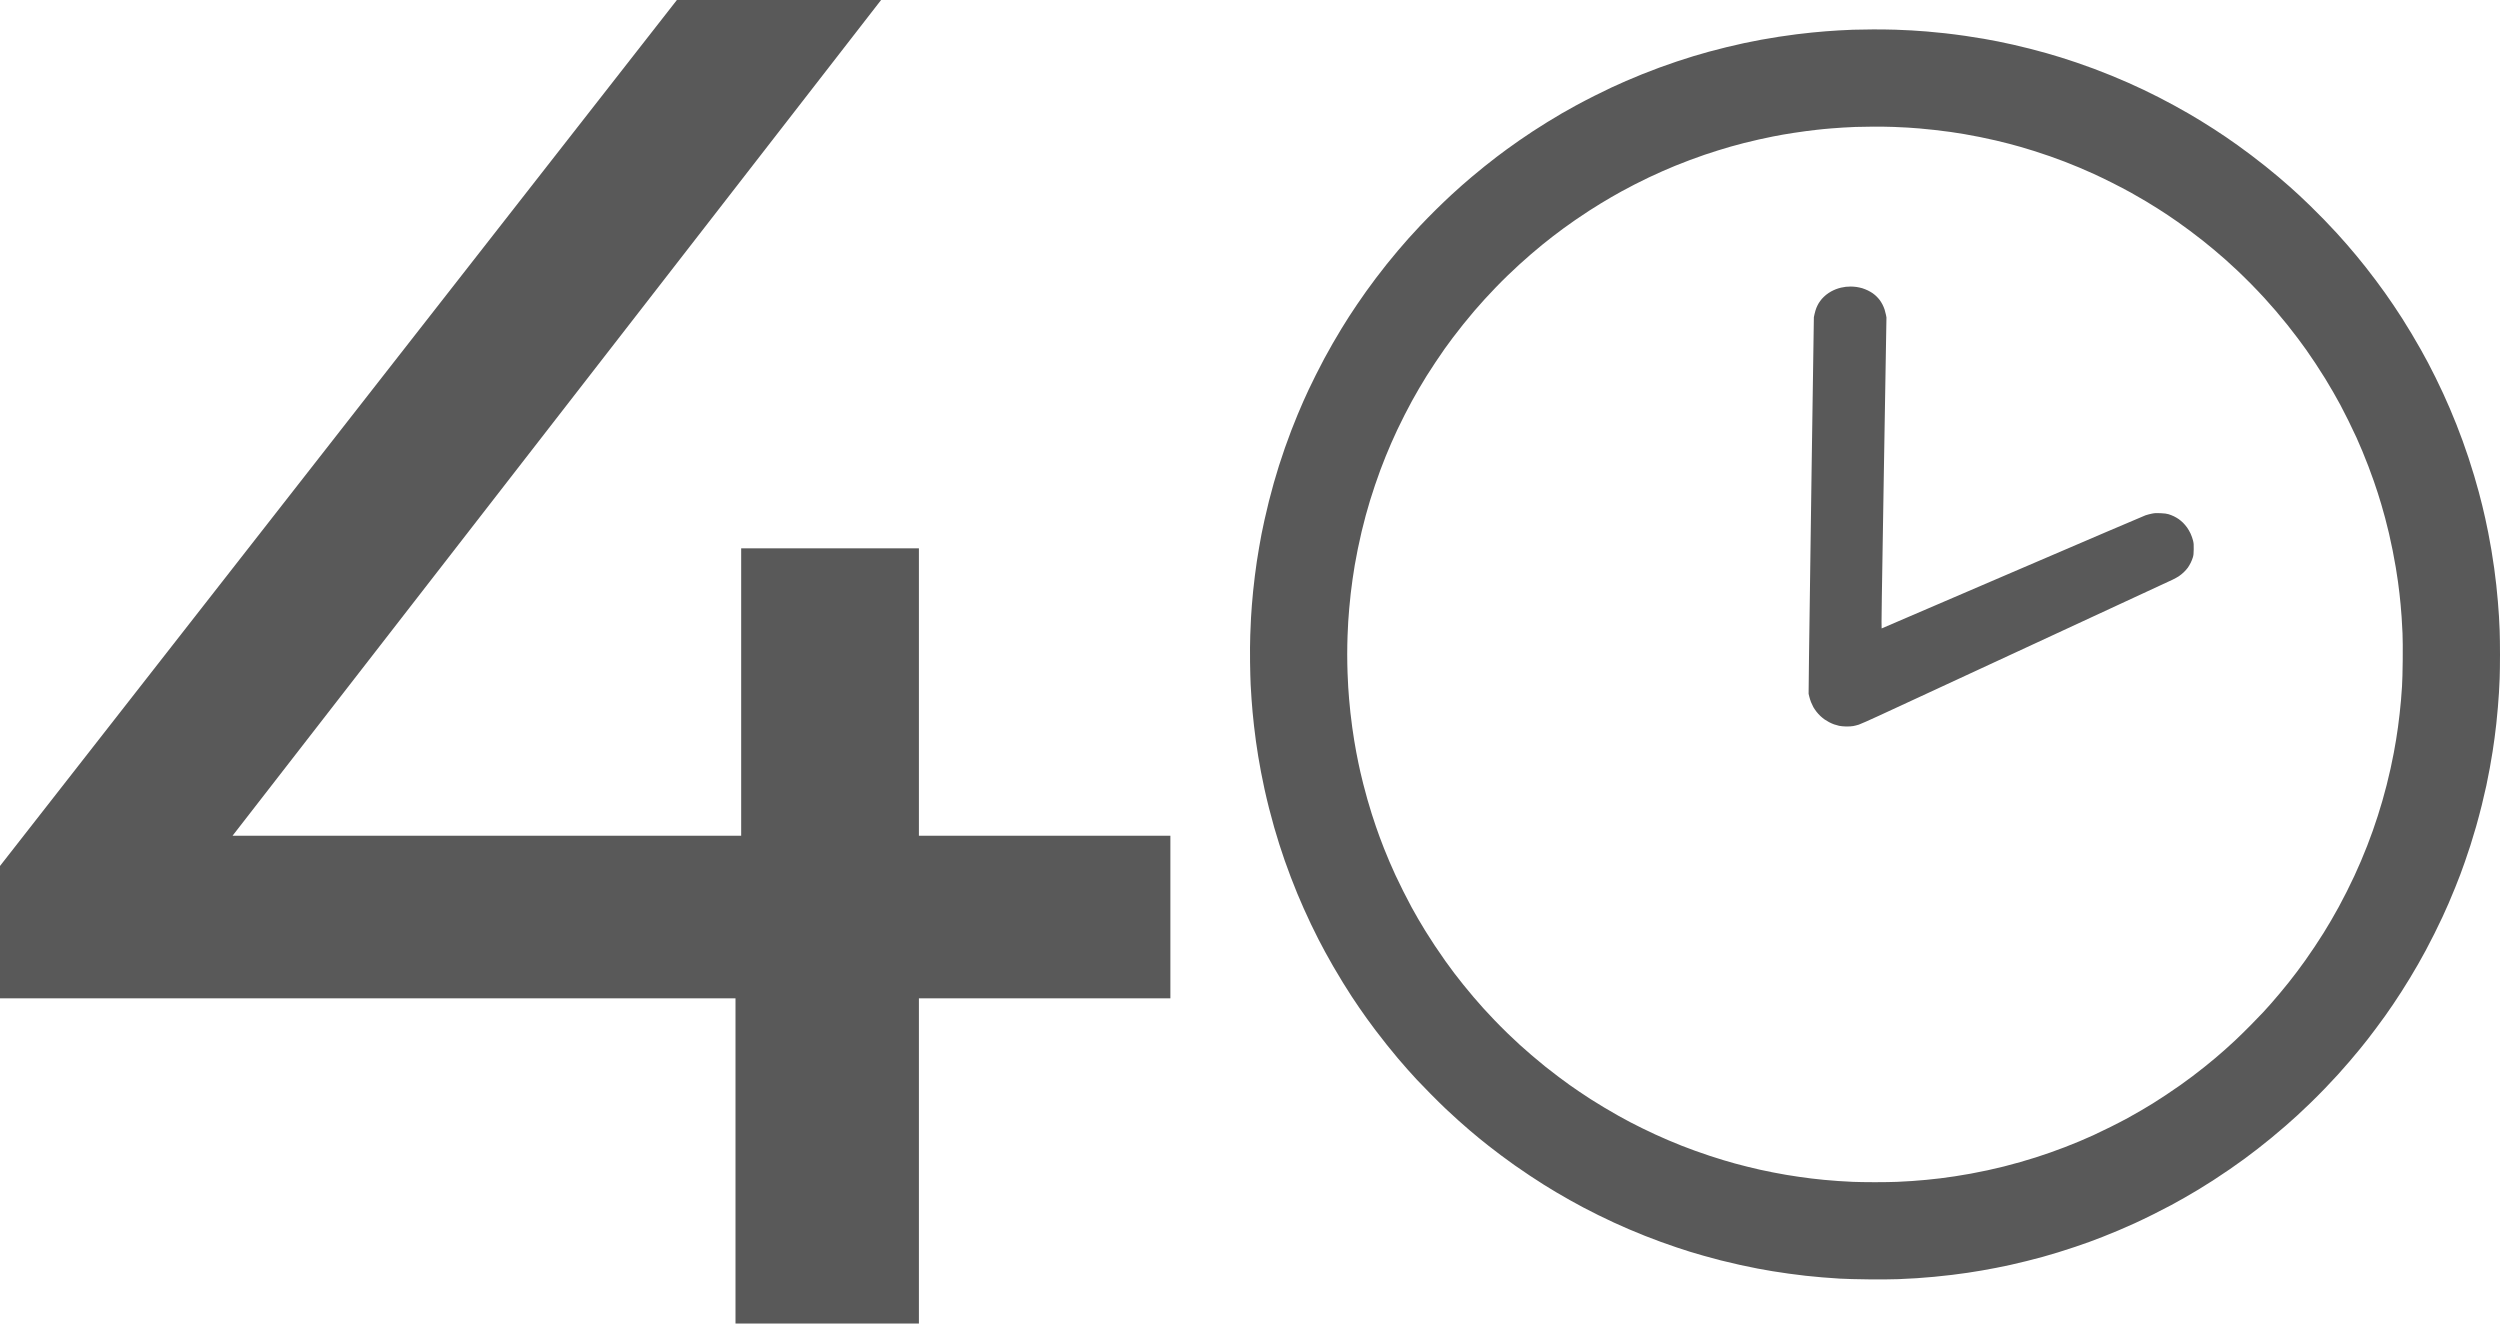
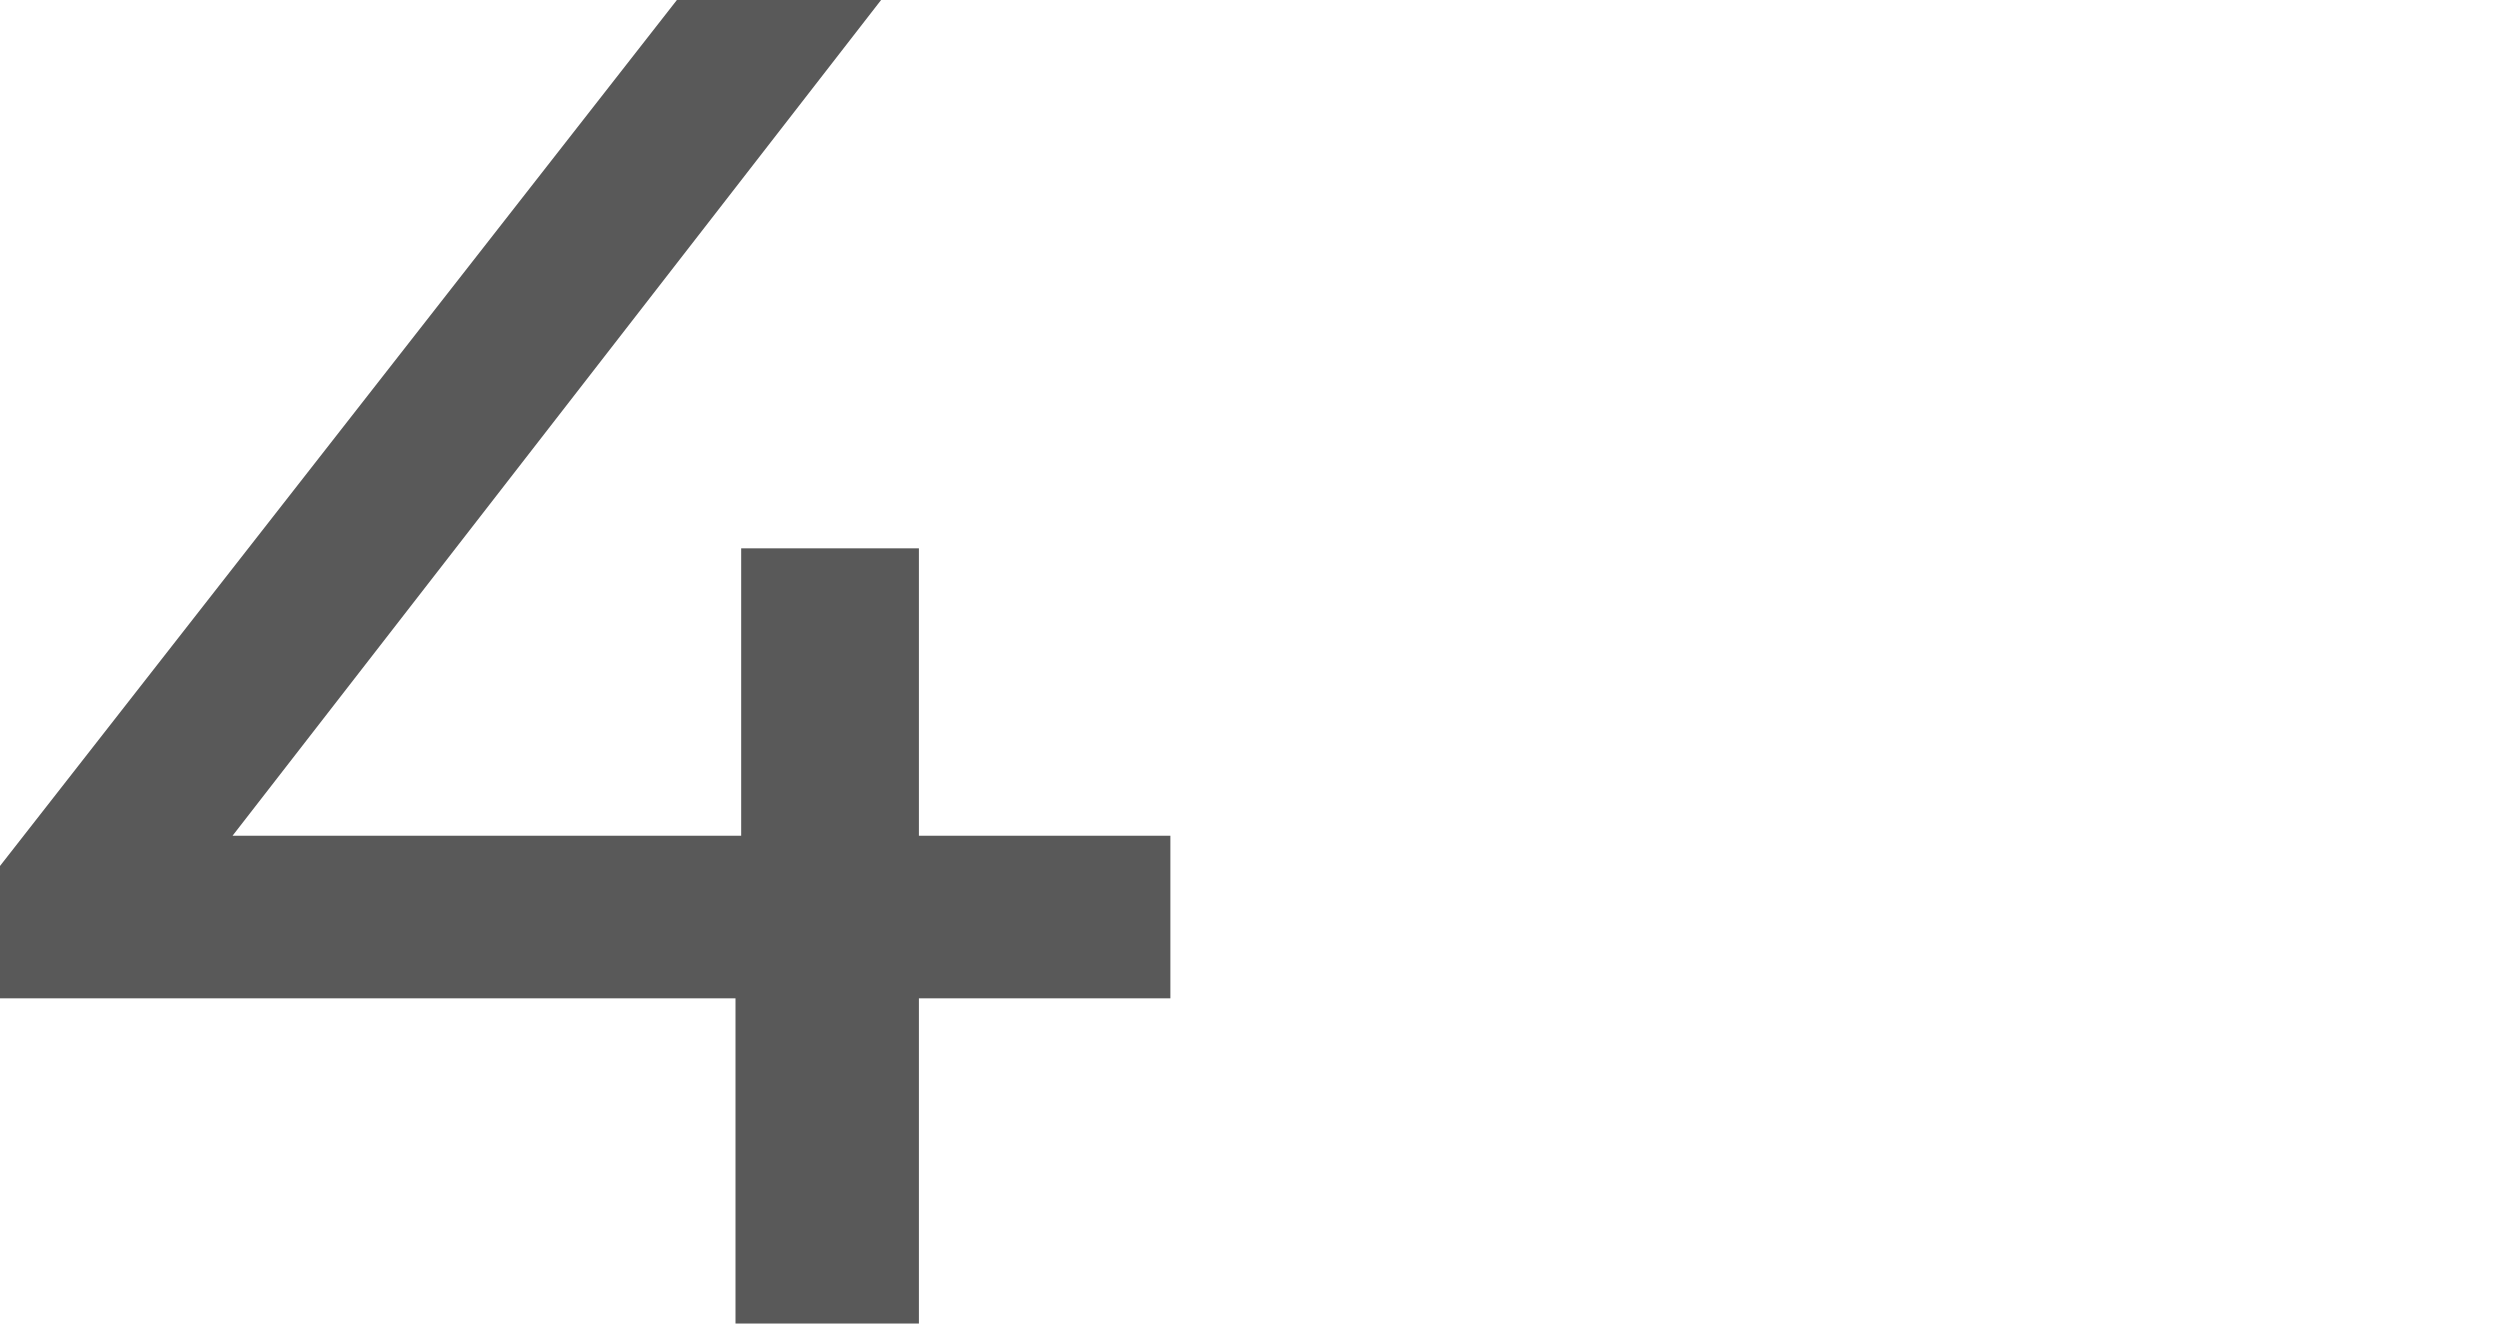
<svg xmlns="http://www.w3.org/2000/svg" width="170px" height="90px" viewBox="0 0 170 90" version="1.1">
  <g id="40" stroke="none" stroke-width="1" fill="" fill-rule="evenodd" fill-opacity="0.65">
    <g id="Group" fill="#000000" fill-rule="nonzero">
      <polygon id="4" points="62.486 90 62.486 67.886 79.586 67.886 79.586 56.829 62.486 56.829 62.486 37.286 50.4 37.286 50.4 56.829 15.814 56.829 59.914 0 46.029 0 0 58.886 0 67.886 50.014 67.886 50.014 90" />
-       <path d="M125.999,2.022 C125.718,2.032 125.284,2.053 125.035,2.068 C124.787,2.082 124.385,2.11 124.143,2.129 C123.901,2.148 123.483,2.185 123.215,2.212 C122.947,2.238 122.47,2.293 122.156,2.332 C121.842,2.372 121.306,2.447 120.966,2.499 C120.626,2.552 120.085,2.642 119.764,2.701 C119.444,2.76 118.93,2.862 118.622,2.927 C118.314,2.992 117.763,3.12 117.396,3.209 C117.03,3.299 116.493,3.438 116.203,3.517 C115.913,3.597 115.442,3.732 115.156,3.819 C114.87,3.905 114.363,4.067 114.029,4.179 C113.695,4.29 113.164,4.477 112.848,4.593 C112.532,4.709 111.996,4.915 111.658,5.051 C111.319,5.187 110.828,5.392 110.567,5.507 C110.305,5.621 109.871,5.816 109.603,5.94 C109.335,6.064 108.799,6.325 108.413,6.52 C108.027,6.714 107.459,7.011 107.152,7.179 C106.844,7.347 106.41,7.59 106.188,7.719 C105.965,7.848 105.532,8.109 105.224,8.299 C104.917,8.489 104.467,8.775 104.225,8.933 C103.983,9.092 103.57,9.371 103.308,9.552 C103.047,9.734 102.672,10.001 102.475,10.144 C102.279,10.287 101.963,10.522 101.773,10.667 C101.584,10.811 101.214,11.1 100.952,11.31 C100.691,11.52 100.3,11.841 100.084,12.024 C99.868,12.207 99.569,12.465 99.419,12.597 C99.269,12.729 98.948,13.019 98.705,13.241 C98.462,13.463 97.992,13.913 97.66,14.24 C97.328,14.568 96.844,15.06 96.586,15.335 C96.327,15.61 95.963,16.006 95.776,16.216 C95.59,16.425 95.268,16.795 95.063,17.037 C94.857,17.279 94.513,17.697 94.298,17.965 C94.084,18.233 93.747,18.667 93.55,18.929 C93.353,19.191 93.058,19.592 92.894,19.821 C92.73,20.05 92.451,20.452 92.274,20.714 C92.096,20.976 91.852,21.345 91.73,21.535 C91.609,21.724 91.383,22.085 91.229,22.335 C91.075,22.585 90.805,23.04 90.629,23.347 C90.454,23.652 90.192,24.123 90.048,24.391 C89.903,24.66 89.646,25.158 89.476,25.498 C89.305,25.838 89.084,26.293 88.983,26.509 C88.882,26.725 88.719,27.082 88.621,27.303 C88.524,27.524 88.349,27.931 88.234,28.207 C88.119,28.484 87.928,28.962 87.809,29.27 C87.691,29.579 87.496,30.108 87.377,30.447 C87.257,30.787 87.074,31.337 86.969,31.67 C86.864,32.003 86.705,32.533 86.616,32.849 C86.526,33.164 86.377,33.722 86.285,34.088 C86.193,34.455 86.059,35.022 85.987,35.35 C85.915,35.677 85.823,36.113 85.783,36.318 C85.743,36.523 85.668,36.941 85.616,37.246 C85.563,37.551 85.494,37.978 85.462,38.193 C85.429,38.409 85.37,38.843 85.331,39.157 C85.292,39.471 85.239,39.943 85.212,40.204 C85.186,40.466 85.148,40.889 85.128,41.144 C85.109,41.4 85.082,41.785 85.069,42.001 C85.056,42.217 85.033,42.747 85.018,43.179 C85,43.658 84.996,44.378 85.004,45.024 C85.012,45.606 85.03,46.297 85.044,46.558 C85.058,46.82 85.085,47.259 85.104,47.534 C85.124,47.809 85.156,48.211 85.176,48.427 C85.196,48.642 85.239,49.06 85.272,49.355 C85.305,49.649 85.364,50.12 85.403,50.402 C85.442,50.683 85.512,51.144 85.558,51.425 C85.604,51.707 85.69,52.188 85.748,52.496 C85.807,52.804 85.914,53.324 85.985,53.653 C86.056,53.982 86.194,54.566 86.292,54.95 C86.389,55.335 86.549,55.928 86.647,56.268 C86.745,56.608 86.902,57.127 86.995,57.42 C87.088,57.714 87.251,58.201 87.356,58.503 C87.462,58.805 87.65,59.32 87.775,59.647 C87.899,59.975 88.096,60.472 88.213,60.752 C88.329,61.032 88.525,61.487 88.648,61.763 C88.77,62.039 88.996,62.528 89.148,62.848 C89.301,63.169 89.529,63.629 89.654,63.872 C89.779,64.114 89.983,64.499 90.107,64.728 C90.231,64.957 90.477,65.396 90.654,65.704 C90.831,66.012 91.13,66.513 91.319,66.818 C91.508,67.123 91.776,67.546 91.914,67.758 C92.053,67.97 92.284,68.315 92.429,68.524 C92.573,68.734 92.799,69.055 92.93,69.238 C93.061,69.421 93.329,69.785 93.526,70.047 C93.723,70.309 94.077,70.764 94.313,71.059 C94.549,71.353 94.887,71.765 95.065,71.975 C95.243,72.184 95.536,72.522 95.716,72.725 C95.896,72.927 96.178,73.238 96.342,73.415 C96.505,73.591 96.924,74.024 97.273,74.376 C97.621,74.729 98.094,75.195 98.325,75.413 C98.555,75.63 98.935,75.98 99.169,76.189 C99.404,76.399 99.746,76.698 99.929,76.855 C100.112,77.011 100.407,77.257 100.583,77.402 C100.76,77.546 101.055,77.782 101.238,77.927 C101.421,78.071 101.785,78.35 102.047,78.547 C102.309,78.743 102.732,79.052 102.987,79.232 C103.242,79.413 103.714,79.735 104.034,79.947 C104.355,80.16 104.788,80.44 104.998,80.571 C105.207,80.701 105.577,80.926 105.819,81.071 C106.061,81.215 106.479,81.456 106.747,81.606 C107.015,81.757 107.433,81.985 107.675,82.113 C107.917,82.241 108.367,82.471 108.675,82.623 C108.982,82.775 109.46,83.004 109.736,83.13 C110.012,83.257 110.478,83.464 110.771,83.59 C111.064,83.716 111.556,83.918 111.863,84.04 C112.171,84.162 112.661,84.348 112.952,84.454 C113.243,84.561 113.719,84.727 114.011,84.824 C114.302,84.922 114.701,85.051 114.898,85.112 C115.094,85.172 115.512,85.295 115.826,85.385 C116.14,85.475 116.67,85.619 117.004,85.704 C117.337,85.789 117.926,85.928 118.312,86.013 C118.699,86.098 119.245,86.211 119.526,86.264 C119.808,86.317 120.263,86.397 120.538,86.443 C120.812,86.489 121.31,86.563 121.644,86.609 C121.978,86.655 122.492,86.719 122.786,86.752 C123.081,86.784 123.584,86.833 123.905,86.86 C124.226,86.886 124.761,86.925 125.095,86.946 C125.451,86.968 126.258,86.989 127.048,86.997 C127.893,87.005 128.655,86.999 129.095,86.982 C129.48,86.967 130.041,86.938 130.342,86.918 C130.643,86.899 131.173,86.856 131.52,86.823 C131.867,86.791 132.413,86.732 132.734,86.692 C133.054,86.653 133.531,86.589 133.793,86.55 C134.054,86.511 134.488,86.442 134.756,86.395 C135.025,86.349 135.464,86.268 135.732,86.215 C136.001,86.163 136.44,86.071 136.708,86.013 C136.976,85.954 137.474,85.836 137.814,85.751 C138.155,85.666 138.647,85.537 138.909,85.465 C139.171,85.392 139.642,85.254 139.956,85.158 C140.27,85.062 140.795,84.893 141.122,84.782 C141.449,84.671 141.878,84.521 142.074,84.45 C142.27,84.378 142.672,84.225 142.967,84.111 C143.261,83.997 143.748,83.798 144.049,83.67 C144.35,83.543 144.848,83.324 145.156,83.184 C145.464,83.044 146.042,82.766 146.441,82.566 C146.84,82.367 147.381,82.088 147.643,81.947 C147.904,81.805 148.306,81.582 148.535,81.451 C148.764,81.32 149.166,81.085 149.428,80.928 C149.689,80.771 150.162,80.476 150.479,80.273 C150.795,80.069 151.31,79.726 151.623,79.509 C151.936,79.292 152.388,78.971 152.627,78.796 C152.867,78.621 153.264,78.321 153.509,78.129 C153.755,77.938 154.176,77.601 154.446,77.381 C154.716,77.161 155.153,76.791 155.418,76.559 C155.683,76.327 156.05,75.999 156.234,75.831 C156.417,75.663 156.801,75.299 157.088,75.023 C157.375,74.747 157.83,74.291 158.099,74.009 C158.369,73.728 158.758,73.313 158.964,73.087 C159.169,72.861 159.528,72.454 159.761,72.183 C159.994,71.911 160.319,71.523 160.484,71.32 C160.648,71.117 160.879,70.828 160.997,70.678 C161.115,70.527 161.371,70.19 161.567,69.928 C161.764,69.666 162.042,69.286 162.186,69.083 C162.329,68.88 162.571,68.533 162.722,68.31 C162.873,68.087 163.13,67.696 163.294,67.441 C163.458,67.186 163.718,66.768 163.872,66.513 C164.026,66.258 164.273,65.84 164.42,65.585 C164.566,65.33 164.804,64.901 164.949,64.632 C165.094,64.364 165.359,63.85 165.539,63.49 C165.718,63.131 165.965,62.622 166.086,62.36 C166.207,62.099 166.397,61.676 166.508,61.42 C166.619,61.165 166.82,60.685 166.953,60.353 C167.086,60.02 167.244,59.619 167.303,59.46 C167.363,59.301 167.5,58.92 167.609,58.612 C167.718,58.305 167.889,57.796 167.989,57.482 C168.09,57.168 168.263,56.596 168.373,56.211 C168.483,55.826 168.658,55.168 168.762,54.747 C168.866,54.327 169.005,53.73 169.071,53.42 C169.137,53.111 169.244,52.565 169.31,52.207 C169.375,51.849 169.46,51.347 169.499,51.092 C169.538,50.837 169.597,50.43 169.63,50.188 C169.662,49.945 169.716,49.506 169.749,49.212 C169.781,48.917 169.83,48.414 169.856,48.093 C169.883,47.773 169.915,47.328 169.929,47.106 C169.942,46.883 169.964,46.45 169.977,46.142 C169.99,45.834 170,45.101 170,44.512 C170,43.923 169.99,43.184 169.977,42.87 C169.964,42.556 169.942,42.117 169.929,41.894 C169.915,41.672 169.882,41.227 169.856,40.906 C169.829,40.586 169.781,40.082 169.748,39.788 C169.716,39.493 169.652,38.979 169.606,38.646 C169.56,38.312 169.474,37.751 169.415,37.399 C169.356,37.047 169.259,36.517 169.2,36.221 C169.141,35.925 169.05,35.49 168.998,35.254 C168.946,35.019 168.856,34.63 168.797,34.39 C168.739,34.15 168.632,33.733 168.559,33.462 C168.486,33.191 168.346,32.697 168.247,32.363 C168.149,32.029 167.973,31.472 167.858,31.125 C167.743,30.778 167.56,30.253 167.453,29.959 C167.346,29.664 167.159,29.172 167.037,28.865 C166.915,28.557 166.715,28.07 166.591,27.782 C166.468,27.494 166.261,27.028 166.132,26.747 C166.003,26.465 165.772,25.983 165.62,25.676 C165.468,25.368 165.238,24.918 165.11,24.676 C164.982,24.434 164.754,24.016 164.603,23.748 C164.453,23.48 164.173,22.998 163.98,22.677 C163.788,22.356 163.504,21.896 163.35,21.654 C163.196,21.412 162.927,21.004 162.754,20.747 C162.58,20.491 162.317,20.111 162.169,19.902 C162.021,19.694 161.74,19.31 161.544,19.048 C161.347,18.786 161.048,18.395 160.877,18.179 C160.707,17.963 160.417,17.605 160.232,17.382 C160.047,17.16 159.755,16.816 159.584,16.619 C159.413,16.421 159.106,16.077 158.902,15.853 C158.698,15.63 158.309,15.218 158.037,14.937 C157.765,14.657 157.339,14.23 157.09,13.989 C156.841,13.748 156.503,13.427 156.34,13.275 C156.177,13.124 155.887,12.862 155.697,12.692 C155.507,12.523 155.159,12.222 154.924,12.023 C154.688,11.825 154.293,11.5 154.044,11.301 C153.795,11.102 153.362,10.765 153.08,10.553 C152.799,10.341 152.381,10.034 152.152,9.87 C151.923,9.707 151.57,9.46 151.367,9.322 C151.164,9.184 150.8,8.943 150.558,8.786 C150.316,8.63 149.925,8.384 149.689,8.239 C149.454,8.095 149.063,7.862 148.821,7.72 C148.579,7.579 148.145,7.336 147.857,7.179 C147.569,7.022 147.098,6.772 146.81,6.624 C146.522,6.476 146.045,6.24 145.751,6.101 C145.456,5.961 144.985,5.745 144.704,5.621 C144.422,5.496 143.919,5.282 143.585,5.145 C143.251,5.009 142.711,4.797 142.383,4.674 C142.056,4.551 141.515,4.359 141.182,4.246 C140.848,4.133 140.371,3.978 140.123,3.901 C139.874,3.824 139.44,3.695 139.159,3.615 C138.878,3.535 138.379,3.401 138.052,3.317 C137.725,3.233 137.195,3.106 136.874,3.034 C136.554,2.962 136.1,2.865 135.867,2.819 C135.633,2.773 135.2,2.691 134.903,2.639 C134.606,2.586 134.032,2.495 133.626,2.437 C133.22,2.378 132.599,2.299 132.246,2.26 C131.892,2.221 131.341,2.168 131.02,2.141 C130.7,2.115 130.239,2.082 129.997,2.069 C129.755,2.055 129.262,2.033 128.902,2.02 C128.542,2.008 127.857,1.999 127.379,2 C126.902,2.002 126.281,2.012 125.999,2.022 Z M128.772,8.631 C129.09,8.643 129.519,8.664 129.725,8.676 C129.931,8.689 130.288,8.715 130.519,8.734 C130.75,8.753 131.214,8.799 131.551,8.837 C131.888,8.874 132.378,8.935 132.64,8.973 C132.902,9.01 133.326,9.077 133.581,9.121 C133.837,9.164 134.301,9.251 134.612,9.313 C134.923,9.375 135.413,9.481 135.701,9.549 C135.989,9.617 136.403,9.719 136.621,9.776 C136.84,9.834 137.182,9.927 137.381,9.984 C137.581,10.041 138,10.167 138.312,10.265 C138.624,10.363 139.114,10.526 139.401,10.627 C139.688,10.728 140.137,10.894 140.399,10.994 C140.661,11.095 141.105,11.274 141.386,11.392 C141.667,11.51 142.121,11.709 142.395,11.834 C142.67,11.959 143.226,12.228 143.632,12.432 C144.037,12.636 144.614,12.939 144.913,13.105 C145.213,13.272 145.667,13.535 145.923,13.688 C146.179,13.842 146.541,14.065 146.728,14.184 C146.916,14.303 147.222,14.503 147.409,14.627 C147.596,14.752 147.903,14.962 148.09,15.093 C148.277,15.224 148.65,15.494 148.918,15.694 C149.186,15.893 149.579,16.194 149.791,16.363 C150.003,16.532 150.359,16.823 150.581,17.009 C150.803,17.195 151.14,17.486 151.33,17.654 C151.519,17.823 151.875,18.149 152.121,18.379 C152.366,18.608 152.801,19.035 153.087,19.326 C153.373,19.617 153.773,20.037 153.976,20.26 C154.18,20.484 154.528,20.877 154.751,21.136 C154.974,21.395 155.333,21.828 155.55,22.1 C155.766,22.372 156.081,22.778 156.249,23.003 C156.418,23.227 156.671,23.574 156.813,23.774 C156.955,23.974 157.241,24.393 157.449,24.706 C157.656,25.02 157.956,25.487 158.115,25.746 C158.273,26.004 158.523,26.426 158.671,26.685 C158.819,26.943 159.033,27.328 159.148,27.54 C159.263,27.752 159.508,28.232 159.693,28.606 C159.879,28.981 160.124,29.496 160.239,29.75 C160.353,30.005 160.537,30.429 160.646,30.692 C160.756,30.955 160.937,31.41 161.049,31.703 C161.161,31.996 161.326,32.445 161.414,32.701 C161.503,32.957 161.627,33.325 161.688,33.518 C161.75,33.711 161.857,34.058 161.926,34.289 C161.994,34.52 162.112,34.939 162.188,35.22 C162.263,35.5 162.382,35.975 162.452,36.275 C162.522,36.574 162.634,37.095 162.701,37.432 C162.769,37.768 162.865,38.289 162.914,38.589 C162.964,38.888 163.03,39.322 163.062,39.553 C163.093,39.783 163.14,40.151 163.165,40.369 C163.189,40.588 163.225,40.93 163.243,41.129 C163.262,41.329 163.293,41.707 163.311,41.969 C163.33,42.231 163.357,42.721 163.371,43.058 C163.388,43.445 163.393,44.126 163.385,44.907 C163.378,45.642 163.358,46.36 163.337,46.676 C163.318,46.97 163.286,47.393 163.267,47.618 C163.248,47.843 163.206,48.256 163.175,48.537 C163.144,48.817 163.093,49.231 163.061,49.456 C163.03,49.68 162.974,50.053 162.937,50.284 C162.9,50.514 162.828,50.923 162.778,51.191 C162.728,51.459 162.63,51.934 162.562,52.246 C162.493,52.558 162.372,53.07 162.292,53.383 C162.211,53.697 162.08,54.182 162,54.461 C161.919,54.74 161.78,55.198 161.69,55.479 C161.601,55.76 161.446,56.219 161.346,56.5 C161.246,56.781 161.077,57.235 160.971,57.509 C160.864,57.784 160.672,58.254 160.545,58.553 C160.417,58.853 160.213,59.311 160.092,59.572 C159.971,59.833 159.741,60.308 159.58,60.627 C159.419,60.946 159.177,61.412 159.04,61.661 C158.904,61.911 158.669,62.326 158.518,62.585 C158.367,62.844 158.133,63.232 157.999,63.447 C157.865,63.663 157.596,64.079 157.4,64.372 C157.205,64.665 156.918,65.084 156.762,65.302 C156.607,65.521 156.348,65.873 156.189,66.085 C156.029,66.297 155.78,66.619 155.636,66.8 C155.492,66.981 155.217,67.317 155.024,67.548 C154.831,67.779 154.555,68.101 154.411,68.263 C154.267,68.425 154.032,68.685 153.888,68.842 C153.745,68.997 153.351,69.404 153.014,69.745 C152.676,70.087 152.211,70.541 151.981,70.756 C151.75,70.97 151.428,71.263 151.266,71.407 C151.104,71.551 150.833,71.785 150.664,71.928 C150.496,72.071 150.159,72.348 149.916,72.542 C149.673,72.736 149.3,73.026 149.088,73.186 C148.876,73.345 148.509,73.614 148.271,73.783 C148.034,73.953 147.59,74.256 147.284,74.457 C146.979,74.659 146.579,74.917 146.396,75.03 C146.214,75.144 145.854,75.36 145.597,75.51 C145.339,75.66 144.933,75.891 144.692,76.023 C144.452,76.155 143.924,76.429 143.518,76.631 C143.113,76.833 142.582,77.089 142.339,77.199 C142.095,77.309 141.672,77.494 141.397,77.61 C141.123,77.725 140.678,77.904 140.41,78.007 C140.142,78.111 139.694,78.275 139.415,78.373 C139.136,78.472 138.697,78.619 138.439,78.701 C138.182,78.783 137.708,78.926 137.386,79.018 C137.063,79.111 136.558,79.247 136.263,79.321 C135.967,79.395 135.465,79.512 135.147,79.581 C134.829,79.65 134.316,79.753 134.007,79.809 C133.699,79.865 133.209,79.947 132.918,79.991 C132.628,80.035 132.181,80.096 131.925,80.128 C131.67,80.159 131.246,80.205 130.984,80.23 C130.722,80.254 130.288,80.29 130.02,80.309 C129.751,80.327 129.292,80.353 128.999,80.366 C128.706,80.379 128.027,80.389 127.49,80.389 C126.954,80.389 126.285,80.378 126.004,80.366 C125.723,80.353 125.269,80.328 124.994,80.309 C124.72,80.29 124.286,80.254 124.03,80.23 C123.774,80.205 123.391,80.163 123.179,80.138 C122.967,80.112 122.585,80.061 122.329,80.024 C122.073,79.987 121.68,79.926 121.455,79.888 C121.231,79.851 120.822,79.775 120.548,79.721 C120.273,79.666 119.88,79.584 119.674,79.539 C119.468,79.493 119.075,79.4 118.801,79.331 C118.526,79.263 118.154,79.166 117.973,79.116 C117.792,79.066 117.455,78.969 117.224,78.9 C116.993,78.831 116.57,78.698 116.283,78.604 C115.996,78.51 115.54,78.353 115.27,78.254 C114.999,78.156 114.586,78 114.351,77.908 C114.115,77.816 113.704,77.646 113.435,77.531 C113.167,77.416 112.764,77.238 112.539,77.134 C112.315,77.031 111.922,76.843 111.666,76.718 C111.41,76.593 111.043,76.407 110.849,76.305 C110.655,76.203 110.303,76.012 110.066,75.88 C109.829,75.748 109.385,75.491 109.079,75.307 C108.774,75.124 108.36,74.869 108.161,74.741 C107.961,74.613 107.609,74.38 107.378,74.223 C107.147,74.067 106.851,73.862 106.72,73.768 C106.589,73.675 106.267,73.438 106.005,73.243 C105.743,73.047 105.325,72.724 105.075,72.524 C104.826,72.324 104.402,71.971 104.134,71.741 C103.865,71.51 103.508,71.196 103.34,71.042 C103.171,70.889 102.815,70.553 102.547,70.296 C102.28,70.039 101.862,69.619 101.617,69.363 C101.373,69.107 101.039,68.749 100.876,68.569 C100.712,68.388 100.415,68.049 100.215,67.816 C100.015,67.583 99.694,67.195 99.501,66.954 C99.309,66.713 99.037,66.367 98.897,66.184 C98.758,66.001 98.484,65.629 98.289,65.356 C98.094,65.083 97.769,64.61 97.567,64.304 C97.364,63.998 97.076,63.549 96.926,63.306 C96.776,63.063 96.555,62.693 96.435,62.485 C96.314,62.276 96.113,61.919 95.987,61.691 C95.862,61.462 95.608,60.974 95.423,60.606 C95.238,60.238 94.998,59.743 94.889,59.506 C94.78,59.269 94.599,58.861 94.486,58.599 C94.374,58.337 94.206,57.928 94.112,57.691 C94.019,57.454 93.887,57.107 93.818,56.92 C93.749,56.733 93.635,56.411 93.563,56.205 C93.491,55.999 93.364,55.616 93.282,55.354 C93.199,55.092 93.064,54.644 92.983,54.359 C92.901,54.073 92.774,53.599 92.7,53.304 C92.627,53.009 92.539,52.651 92.507,52.507 C92.475,52.364 92.413,52.083 92.371,51.883 C92.329,51.684 92.263,51.352 92.225,51.146 C92.187,50.94 92.126,50.588 92.088,50.363 C92.051,50.139 91.99,49.735 91.953,49.467 C91.915,49.199 91.859,48.744 91.828,48.458 C91.797,48.171 91.756,47.747 91.737,47.516 C91.718,47.285 91.692,46.928 91.679,46.722 C91.666,46.516 91.646,46.087 91.634,45.769 C91.621,45.451 91.611,44.879 91.611,44.499 C91.611,44.118 91.621,43.546 91.634,43.228 C91.646,42.91 91.666,42.481 91.679,42.275 C91.692,42.069 91.723,41.661 91.748,41.368 C91.773,41.075 91.819,40.615 91.85,40.347 C91.881,40.079 91.937,39.645 91.975,39.383 C92.012,39.121 92.079,38.692 92.123,38.43 C92.168,38.168 92.26,37.678 92.328,37.341 C92.396,37.004 92.514,36.469 92.589,36.152 C92.665,35.835 92.791,35.339 92.87,35.051 C92.949,34.763 93.08,34.308 93.161,34.04 C93.243,33.772 93.396,33.297 93.502,32.985 C93.607,32.673 93.77,32.213 93.864,31.962 C93.957,31.712 94.12,31.293 94.226,31.032 C94.332,30.771 94.505,30.358 94.612,30.115 C94.718,29.872 94.904,29.463 95.024,29.208 C95.144,28.952 95.368,28.498 95.522,28.198 C95.675,27.899 95.896,27.48 96.012,27.268 C96.128,27.056 96.344,26.676 96.491,26.424 C96.639,26.171 96.869,25.788 97.003,25.573 C97.137,25.357 97.417,24.926 97.625,24.614 C97.833,24.302 98.112,23.893 98.246,23.706 C98.38,23.519 98.624,23.187 98.787,22.969 C98.951,22.75 99.264,22.347 99.484,22.073 C99.704,21.798 100.051,21.38 100.254,21.142 C100.458,20.905 100.773,20.549 100.955,20.35 C101.137,20.15 101.47,19.796 101.695,19.562 C101.919,19.327 102.297,18.949 102.535,18.721 C102.772,18.493 103.135,18.153 103.34,17.965 C103.546,17.777 103.898,17.466 104.122,17.273 C104.347,17.079 104.689,16.793 104.882,16.636 C105.076,16.479 105.396,16.226 105.594,16.073 C105.792,15.92 106.106,15.684 106.292,15.547 C106.477,15.411 106.847,15.148 107.113,14.964 C107.38,14.779 107.796,14.5 108.038,14.344 C108.28,14.188 108.647,13.958 108.853,13.833 C109.059,13.708 109.385,13.514 109.578,13.402 C109.772,13.289 110.093,13.108 110.293,12.999 C110.493,12.889 110.881,12.684 111.155,12.543 C111.43,12.401 111.87,12.184 112.134,12.059 C112.398,11.935 112.812,11.746 113.053,11.64 C113.295,11.534 113.68,11.37 113.909,11.275 C114.139,11.18 114.586,11.006 114.903,10.887 C115.22,10.768 115.675,10.604 115.915,10.523 C116.155,10.442 116.56,10.31 116.816,10.231 C117.072,10.15 117.464,10.033 117.689,9.969 C117.914,9.906 118.312,9.798 118.574,9.731 C118.836,9.663 119.301,9.552 119.606,9.484 C119.912,9.416 120.346,9.324 120.57,9.28 C120.795,9.236 121.097,9.179 121.242,9.154 C121.387,9.128 121.698,9.077 121.934,9.041 C122.17,9.004 122.562,8.948 122.805,8.916 C123.048,8.884 123.39,8.843 123.565,8.824 C123.74,8.805 123.934,8.784 123.996,8.778 C124.059,8.772 124.288,8.752 124.507,8.733 C124.725,8.715 125.087,8.689 125.312,8.675 C125.537,8.661 125.924,8.642 126.174,8.632 C126.424,8.623 126.98,8.614 127.41,8.611 C127.841,8.61 128.454,8.618 128.772,8.631 Z M125.517,19.502 C125.431,19.512 125.28,19.538 125.183,19.561 C125.085,19.584 124.932,19.632 124.841,19.667 C124.751,19.702 124.602,19.771 124.511,19.822 C124.419,19.872 124.269,19.973 124.177,20.046 C124.085,20.12 123.955,20.244 123.887,20.323 C123.82,20.402 123.725,20.531 123.676,20.61 C123.628,20.688 123.555,20.834 123.515,20.933 C123.475,21.032 123.419,21.216 123.392,21.341 L123.343,21.569 L123.191,31.799 C123.108,37.425 123.028,43.187 123.013,44.603 L122.985,47.177 L123.03,47.367 C123.055,47.472 123.109,47.642 123.15,47.746 C123.191,47.85 123.261,47.999 123.304,48.078 C123.349,48.156 123.443,48.297 123.515,48.39 C123.586,48.483 123.712,48.622 123.795,48.697 C123.877,48.773 124.002,48.875 124.073,48.924 C124.143,48.973 124.28,49.055 124.376,49.106 C124.471,49.157 124.624,49.225 124.715,49.257 C124.805,49.289 124.961,49.333 125.059,49.355 C125.171,49.38 125.353,49.397 125.538,49.401 C125.725,49.404 125.904,49.393 126.019,49.372 C126.119,49.354 126.289,49.311 126.396,49.277 C126.503,49.243 127.128,48.967 127.785,48.662 C128.442,48.358 129.466,47.884 130.06,47.609 C130.653,47.334 134.825,45.402 139.33,43.315 C143.834,41.229 147.623,39.472 147.75,39.412 C147.876,39.351 148.057,39.251 148.152,39.19 C148.248,39.128 148.405,39.001 148.501,38.908 C148.598,38.815 148.721,38.674 148.776,38.597 C148.831,38.518 148.917,38.371 148.968,38.269 C149.019,38.167 149.084,38.002 149.114,37.903 C149.159,37.749 149.168,37.663 149.173,37.345 C149.178,37.012 149.172,36.944 149.123,36.744 C149.092,36.62 149.019,36.414 148.96,36.286 C148.901,36.157 148.793,35.969 148.719,35.868 C148.646,35.766 148.521,35.62 148.442,35.542 C148.363,35.465 148.234,35.356 148.155,35.301 C148.076,35.245 147.929,35.16 147.828,35.11 C147.727,35.061 147.563,34.996 147.463,34.967 C147.326,34.927 147.196,34.91 146.929,34.897 C146.629,34.883 146.54,34.887 146.341,34.924 C146.212,34.949 146.011,35.001 145.894,35.041 C145.778,35.081 141.7,36.826 136.831,38.918 C131.963,41.011 127.967,42.728 127.951,42.734 C127.929,42.742 127.96,40.555 128.101,32.166 L128.279,21.587 L128.244,21.404 C128.225,21.303 128.184,21.145 128.154,21.052 C128.124,20.958 128.06,20.805 128.011,20.711 C127.963,20.617 127.879,20.481 127.825,20.408 C127.771,20.335 127.667,20.218 127.594,20.148 C127.521,20.078 127.404,19.982 127.334,19.934 C127.265,19.886 127.123,19.804 127.02,19.753 C126.917,19.702 126.746,19.634 126.64,19.601 C126.535,19.569 126.356,19.53 126.243,19.514 C126.131,19.498 125.956,19.485 125.856,19.485 C125.756,19.485 125.603,19.492 125.517,19.502 Z" id="icon" />
    </g>
  </g>
</svg>